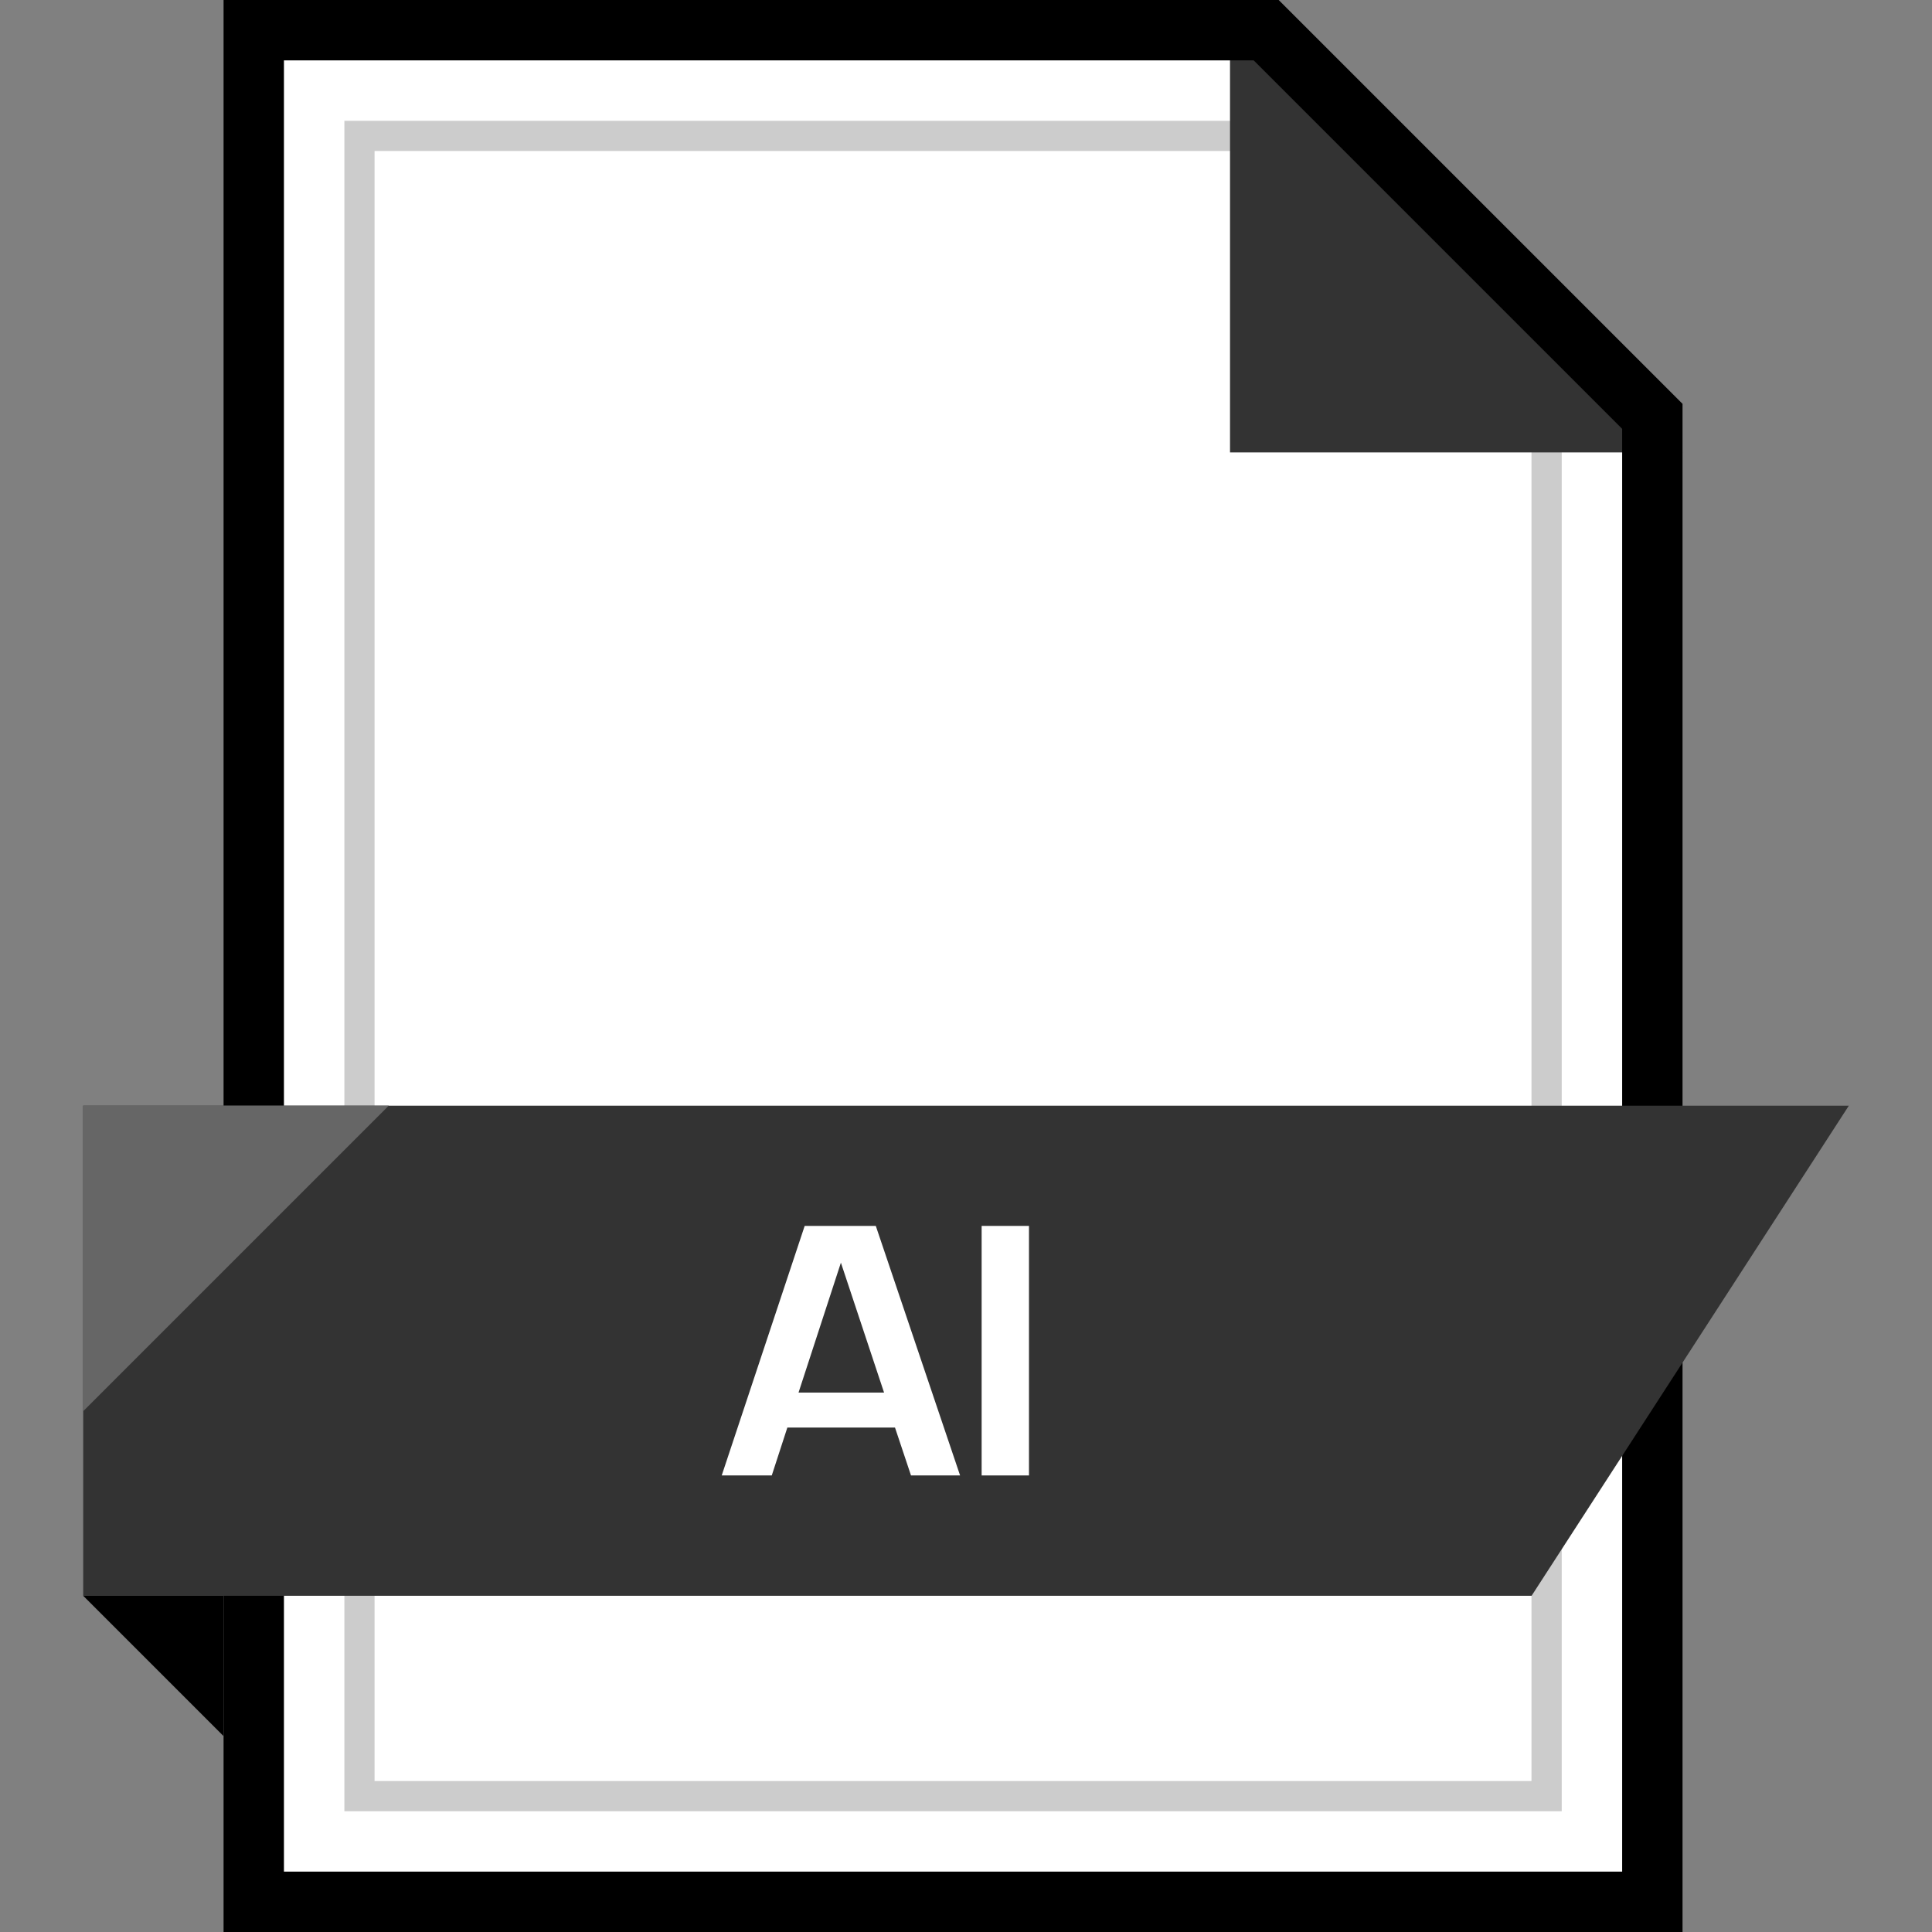
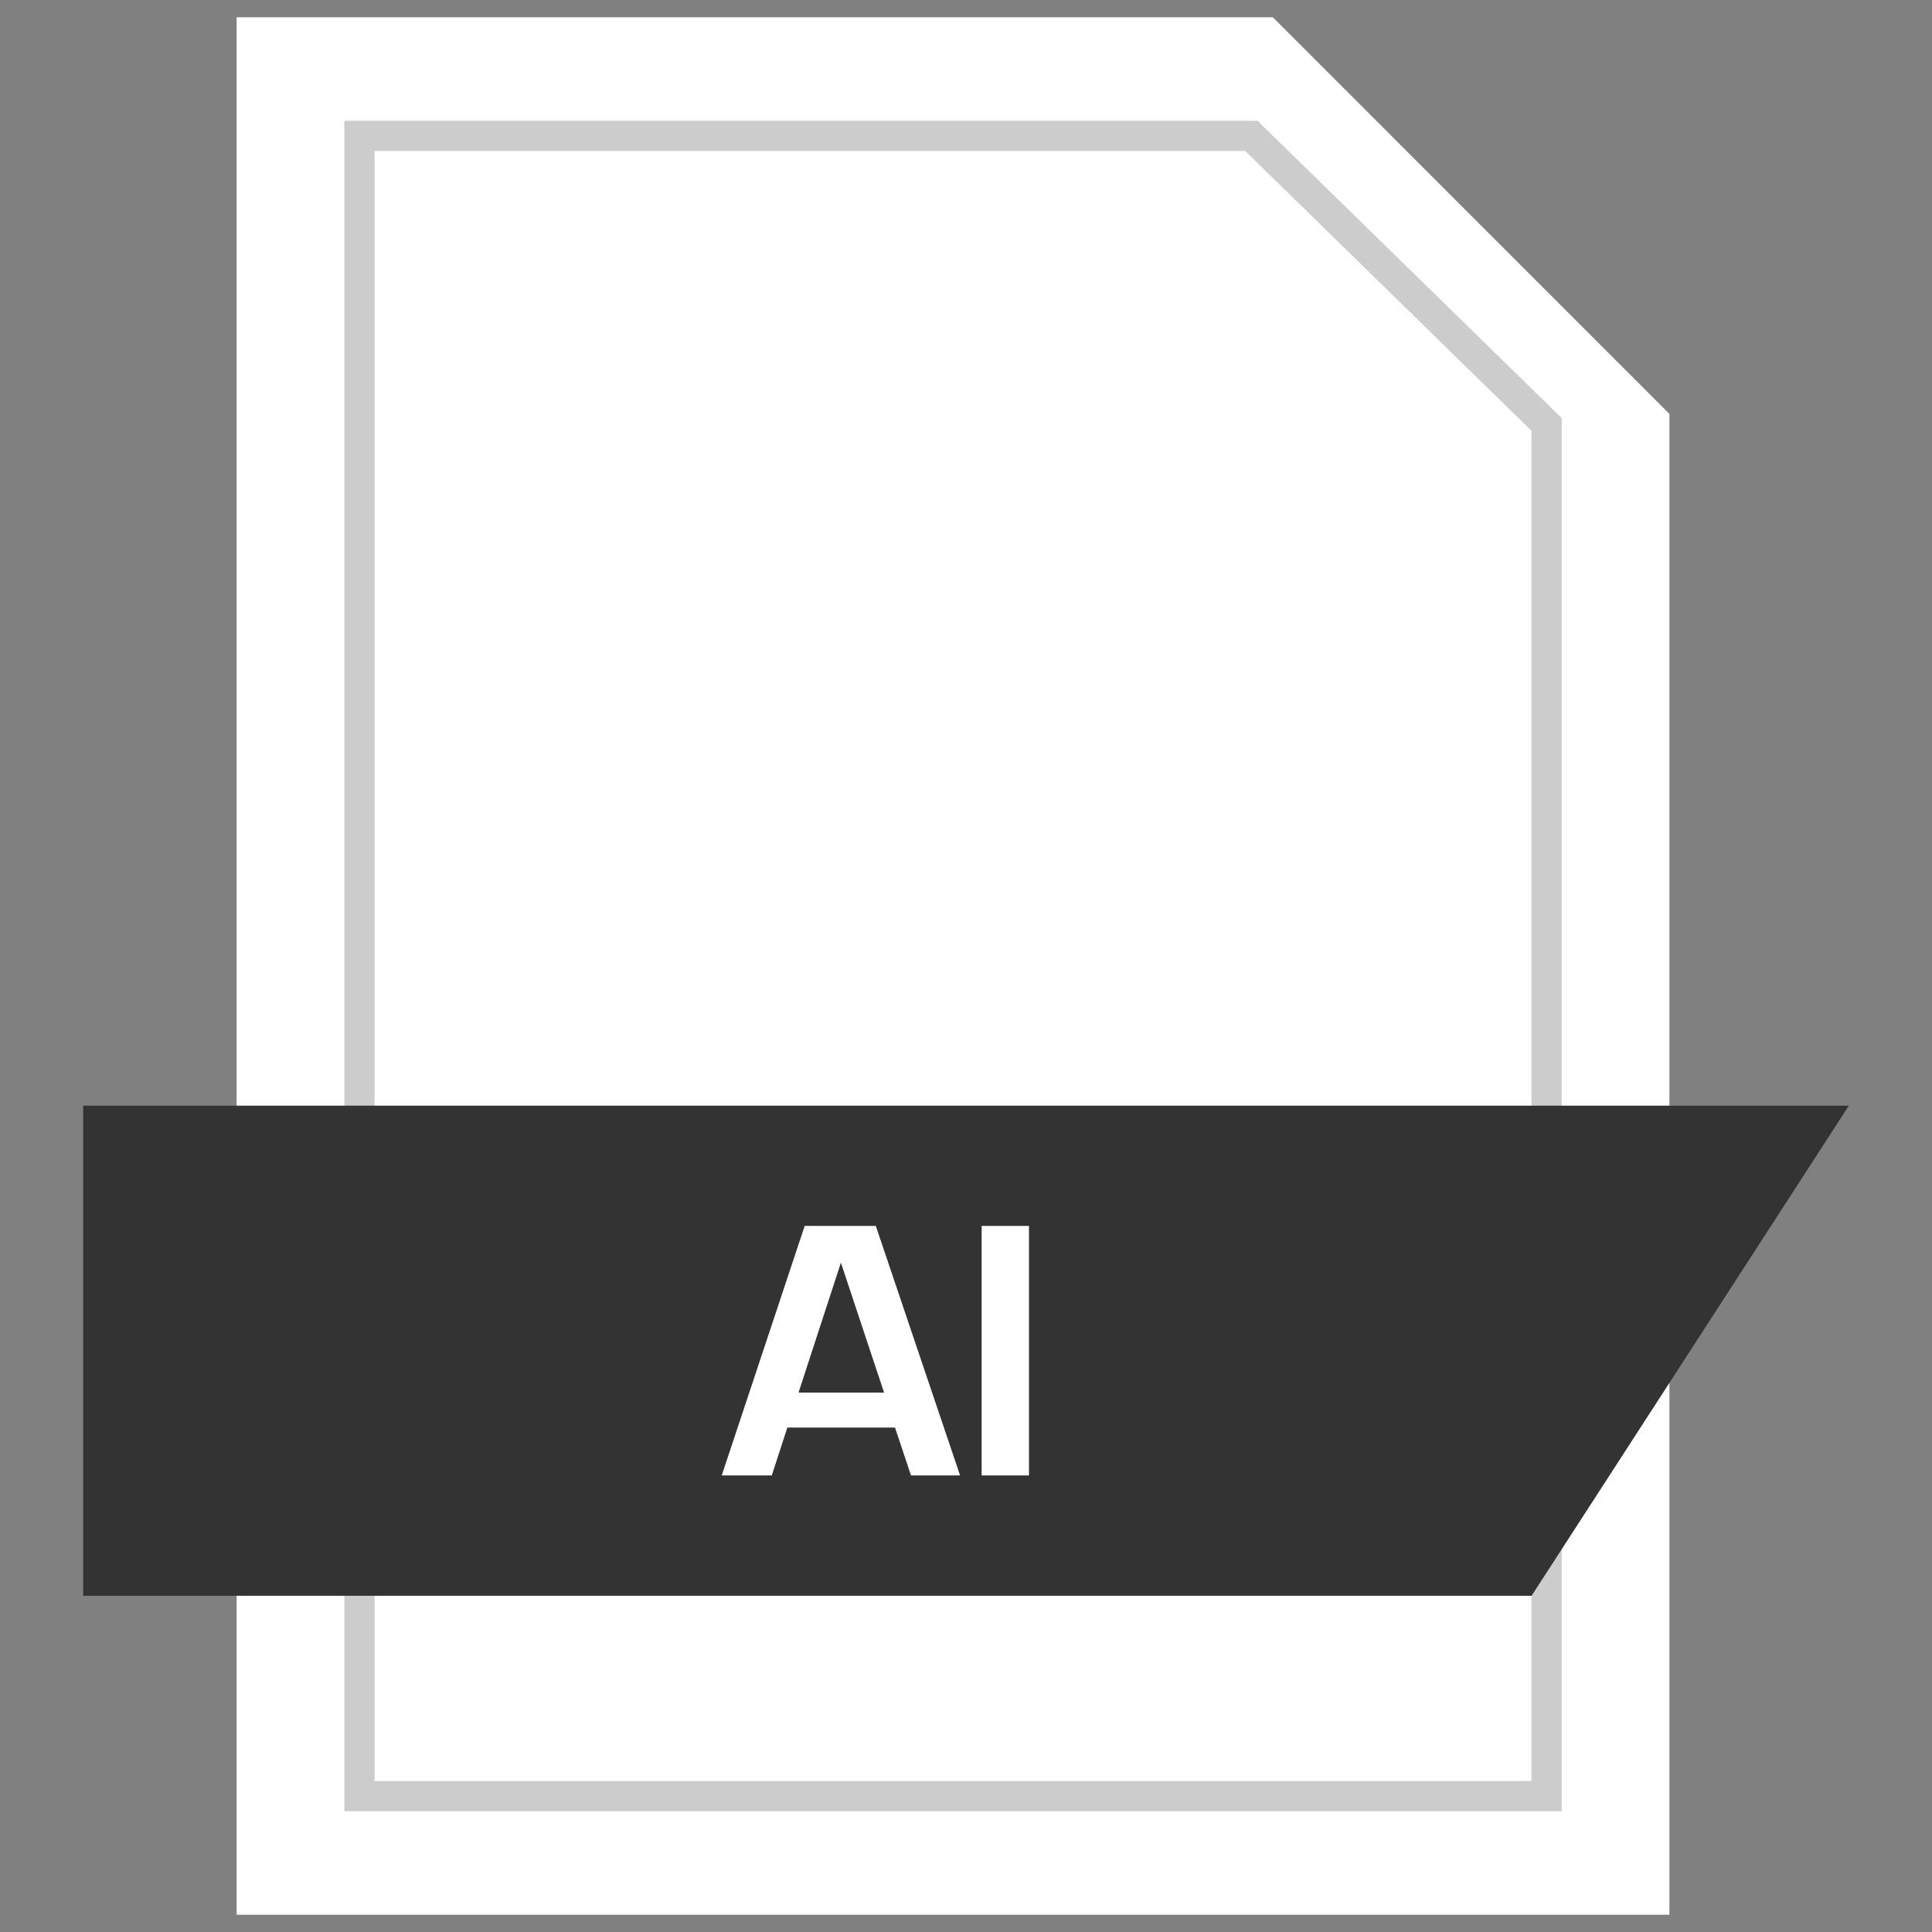
<svg xmlns="http://www.w3.org/2000/svg" enable-background="new 0 0 32 32" id="Flat_copy_4" version="1.1" viewBox="0 0 32 32" xml:space="preserve">
  <rect x="0" y="0" width="32" height="32" fill="#808080" stroke="none" />
  <g>
    <g>
      <polygon fill="#FFFFFF" points="21.082,0.286 27.651,6.856 27.651,31.714 3.919,31.714 3.919,0.286   " />
    </g>
    <g>
      <path d="M20.625,2.501l4.741,4.634V29.5H6.204V2.501H20.625 M20.829,2.001H5.704V30h20.163V6.925L20.829,2.001    L20.829,2.001z" fill="#CCCCCC" />
    </g>
    <g>
-       <polygon fill="#333333" points="27.868,7.493 20.373,7.493 20.373,0   " />
-     </g>
+       </g>
    <g>
-       <path d="M20.765,1l6.103,6.103V31H4.703V1H20.765 M21.179,0H3.703v32h24.165V6.689L21.179,0L21.179,0z" />
-     </g>
+       </g>
    <g>
      <polygon fill="#333333" points="25.368,26.431 1.378,26.431 1.378,18.313 30.623,18.313   " />
    </g>
    <g>
-       <polygon points="3.702,26.431 1.378,26.431 3.702,28.755 3.702,26.431   " />
-     </g>
+       </g>
    <g>
-       <polygon fill="#666666" points="1.377,23.375 1.377,18.312 6.44,18.312   " />
-     </g>
+       </g>
  </g>
  <g>
    <path d="M14.824,23.645h-1.783l-0.258,0.793h-0.829l1.374-4.133h1.178l1.396,4.133h-0.813L14.824,23.645z    M14.643,23.066l-0.715-2.152l-0.702,2.152H14.643z" fill="#FFFFFF" />
    <path d="M17.043,20.305v4.133h-0.784v-4.133H17.043z" fill="#FFFFFF" />
  </g>
</svg>